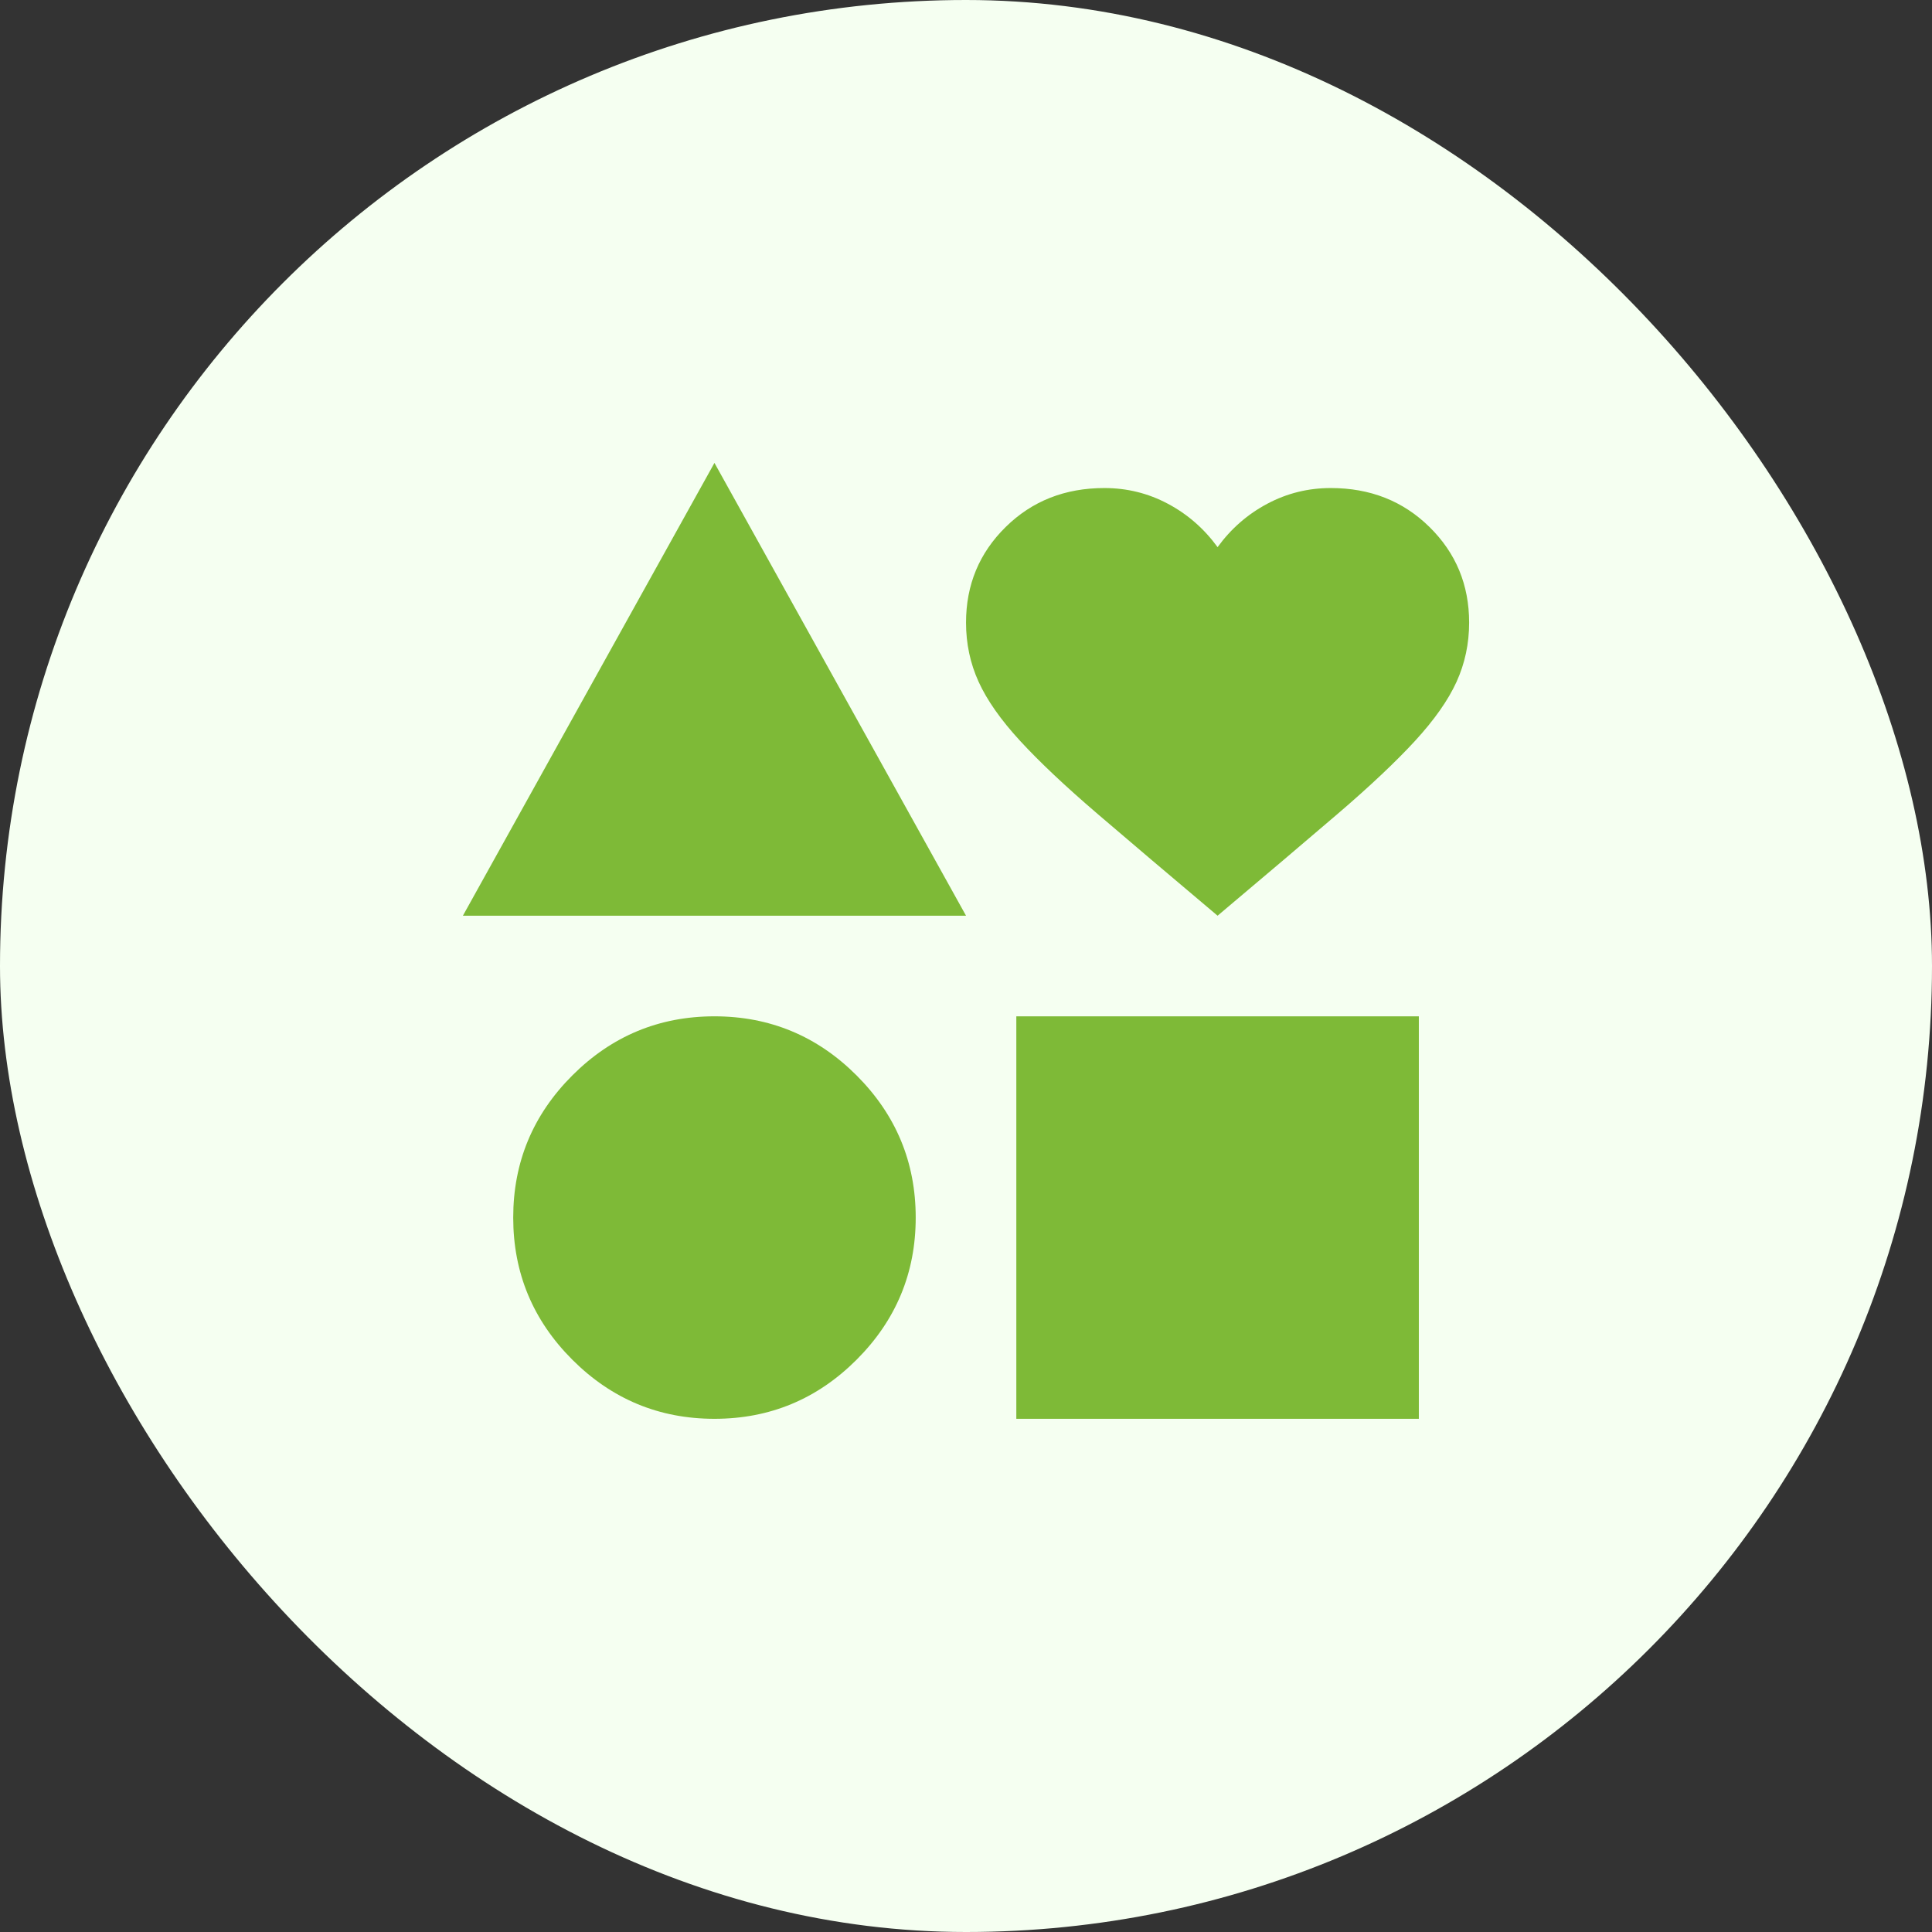
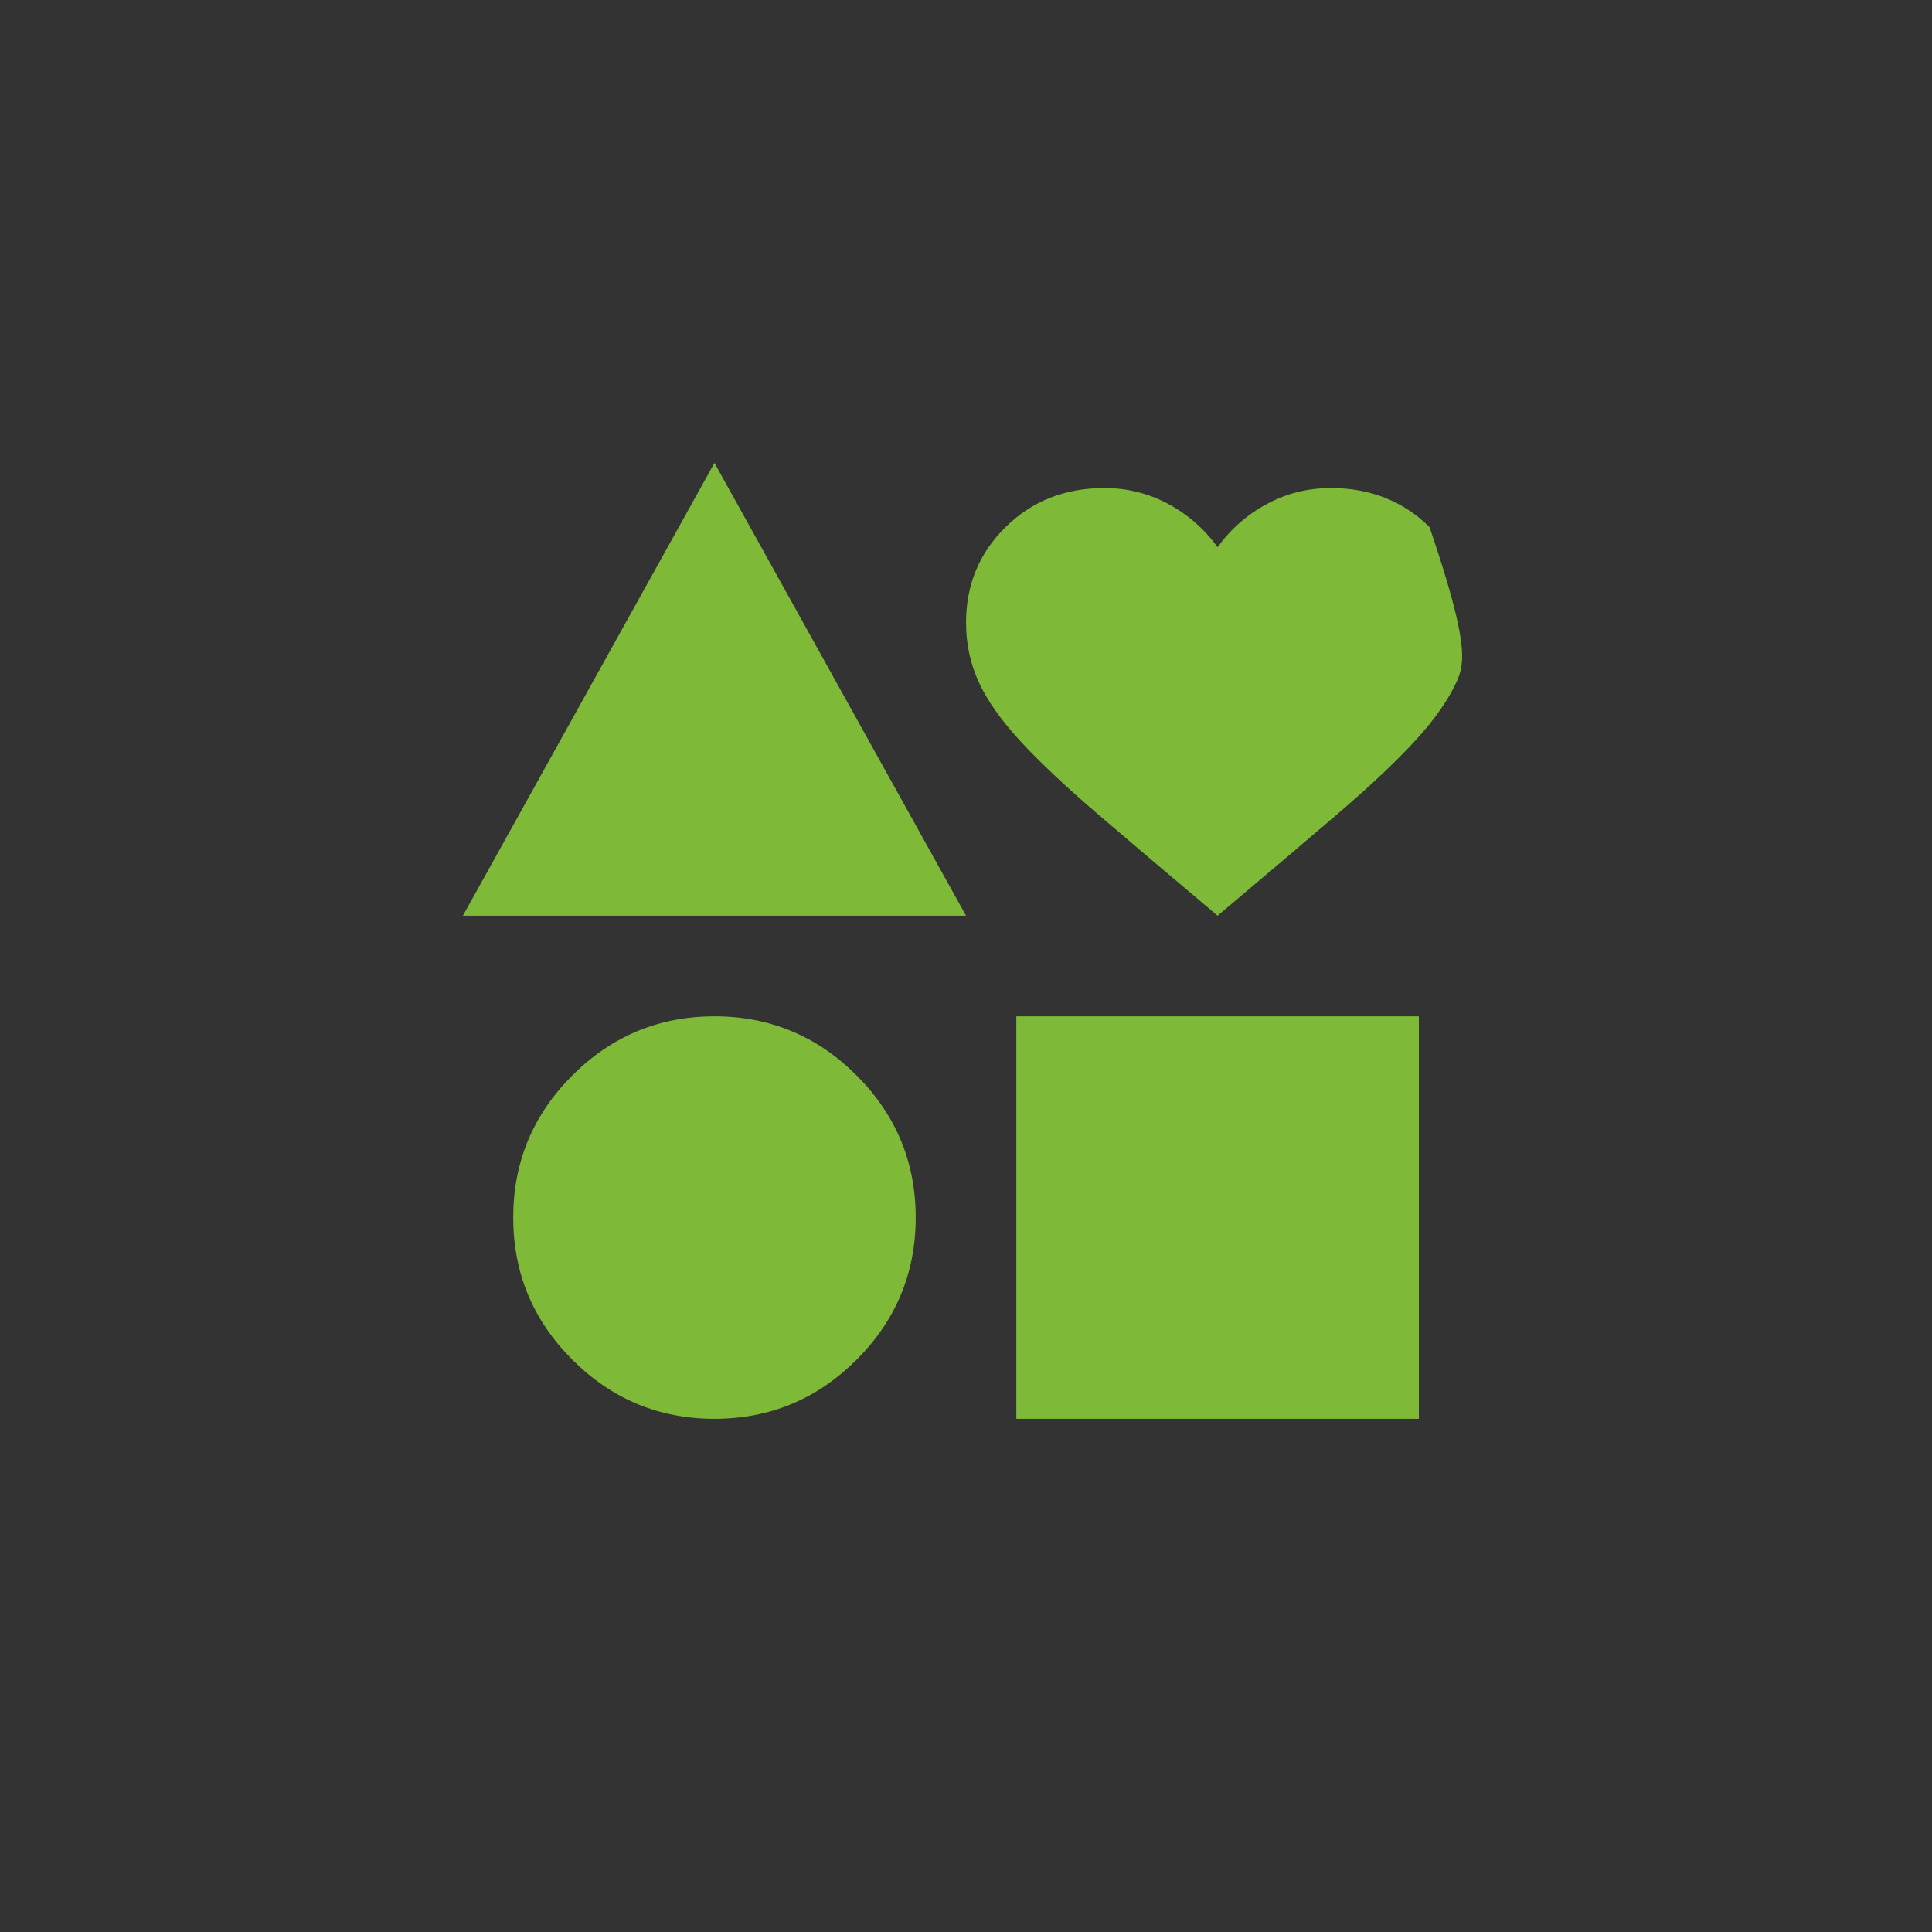
<svg xmlns="http://www.w3.org/2000/svg" width="64" height="64" viewBox="0 0 64 64" fill="none">
  <rect x="0" y="0" width="64" height="64" fill="#333333" stroke="none" />
-   <rect width="64" height="64" rx="32" fill="#F5FFF1" />
-   <path d="M15.334 30.334L23.667 15.334L32.001 30.334H15.334ZM23.667 47C21.834 47 20.265 46.347 18.959 45.042C17.653 43.736 17.001 42.167 17.001 40.334C17.001 38.5 17.653 36.931 18.959 35.625C20.265 34.32 21.834 33.667 23.667 33.667C25.501 33.667 27.07 34.32 28.376 35.625C29.681 36.931 30.334 38.5 30.334 40.334C30.334 42.167 29.681 43.736 28.376 45.042C27.07 46.347 25.501 47 23.667 47ZM33.667 47V33.667H47.001V47H33.667ZM40.334 30.334C38.751 29 37.424 27.875 36.355 26.959C35.285 26.042 34.431 25.236 33.792 24.542C33.153 23.847 32.695 23.195 32.417 22.584C32.139 21.972 32.001 21.32 32.001 20.625C32.001 19.375 32.438 18.32 33.313 17.459C34.188 16.597 35.278 16.167 36.584 16.167C37.334 16.167 38.035 16.34 38.688 16.688C39.341 17.035 39.889 17.514 40.334 18.125C40.778 17.514 41.327 17.035 41.98 16.688C42.633 16.34 43.334 16.167 44.084 16.167C45.389 16.167 46.48 16.597 47.355 17.459C48.23 18.32 48.667 19.375 48.667 20.625C48.667 21.32 48.528 21.972 48.251 22.584C47.973 23.195 47.514 23.847 46.876 24.542C46.237 25.236 45.383 26.042 44.313 26.959C43.244 27.875 41.917 29 40.334 30.334Z" fill="#7EBA37" />
+   <path d="M15.334 30.334L23.667 15.334L32.001 30.334H15.334ZM23.667 47C21.834 47 20.265 46.347 18.959 45.042C17.653 43.736 17.001 42.167 17.001 40.334C17.001 38.5 17.653 36.931 18.959 35.625C20.265 34.32 21.834 33.667 23.667 33.667C25.501 33.667 27.07 34.32 28.376 35.625C29.681 36.931 30.334 38.5 30.334 40.334C30.334 42.167 29.681 43.736 28.376 45.042C27.07 46.347 25.501 47 23.667 47ZM33.667 47V33.667H47.001V47H33.667ZM40.334 30.334C38.751 29 37.424 27.875 36.355 26.959C35.285 26.042 34.431 25.236 33.792 24.542C33.153 23.847 32.695 23.195 32.417 22.584C32.139 21.972 32.001 21.32 32.001 20.625C32.001 19.375 32.438 18.32 33.313 17.459C34.188 16.597 35.278 16.167 36.584 16.167C37.334 16.167 38.035 16.34 38.688 16.688C39.341 17.035 39.889 17.514 40.334 18.125C40.778 17.514 41.327 17.035 41.98 16.688C42.633 16.34 43.334 16.167 44.084 16.167C45.389 16.167 46.48 16.597 47.355 17.459C48.667 21.32 48.528 21.972 48.251 22.584C47.973 23.195 47.514 23.847 46.876 24.542C46.237 25.236 45.383 26.042 44.313 26.959C43.244 27.875 41.917 29 40.334 30.334Z" fill="#7EBA37" />
</svg>